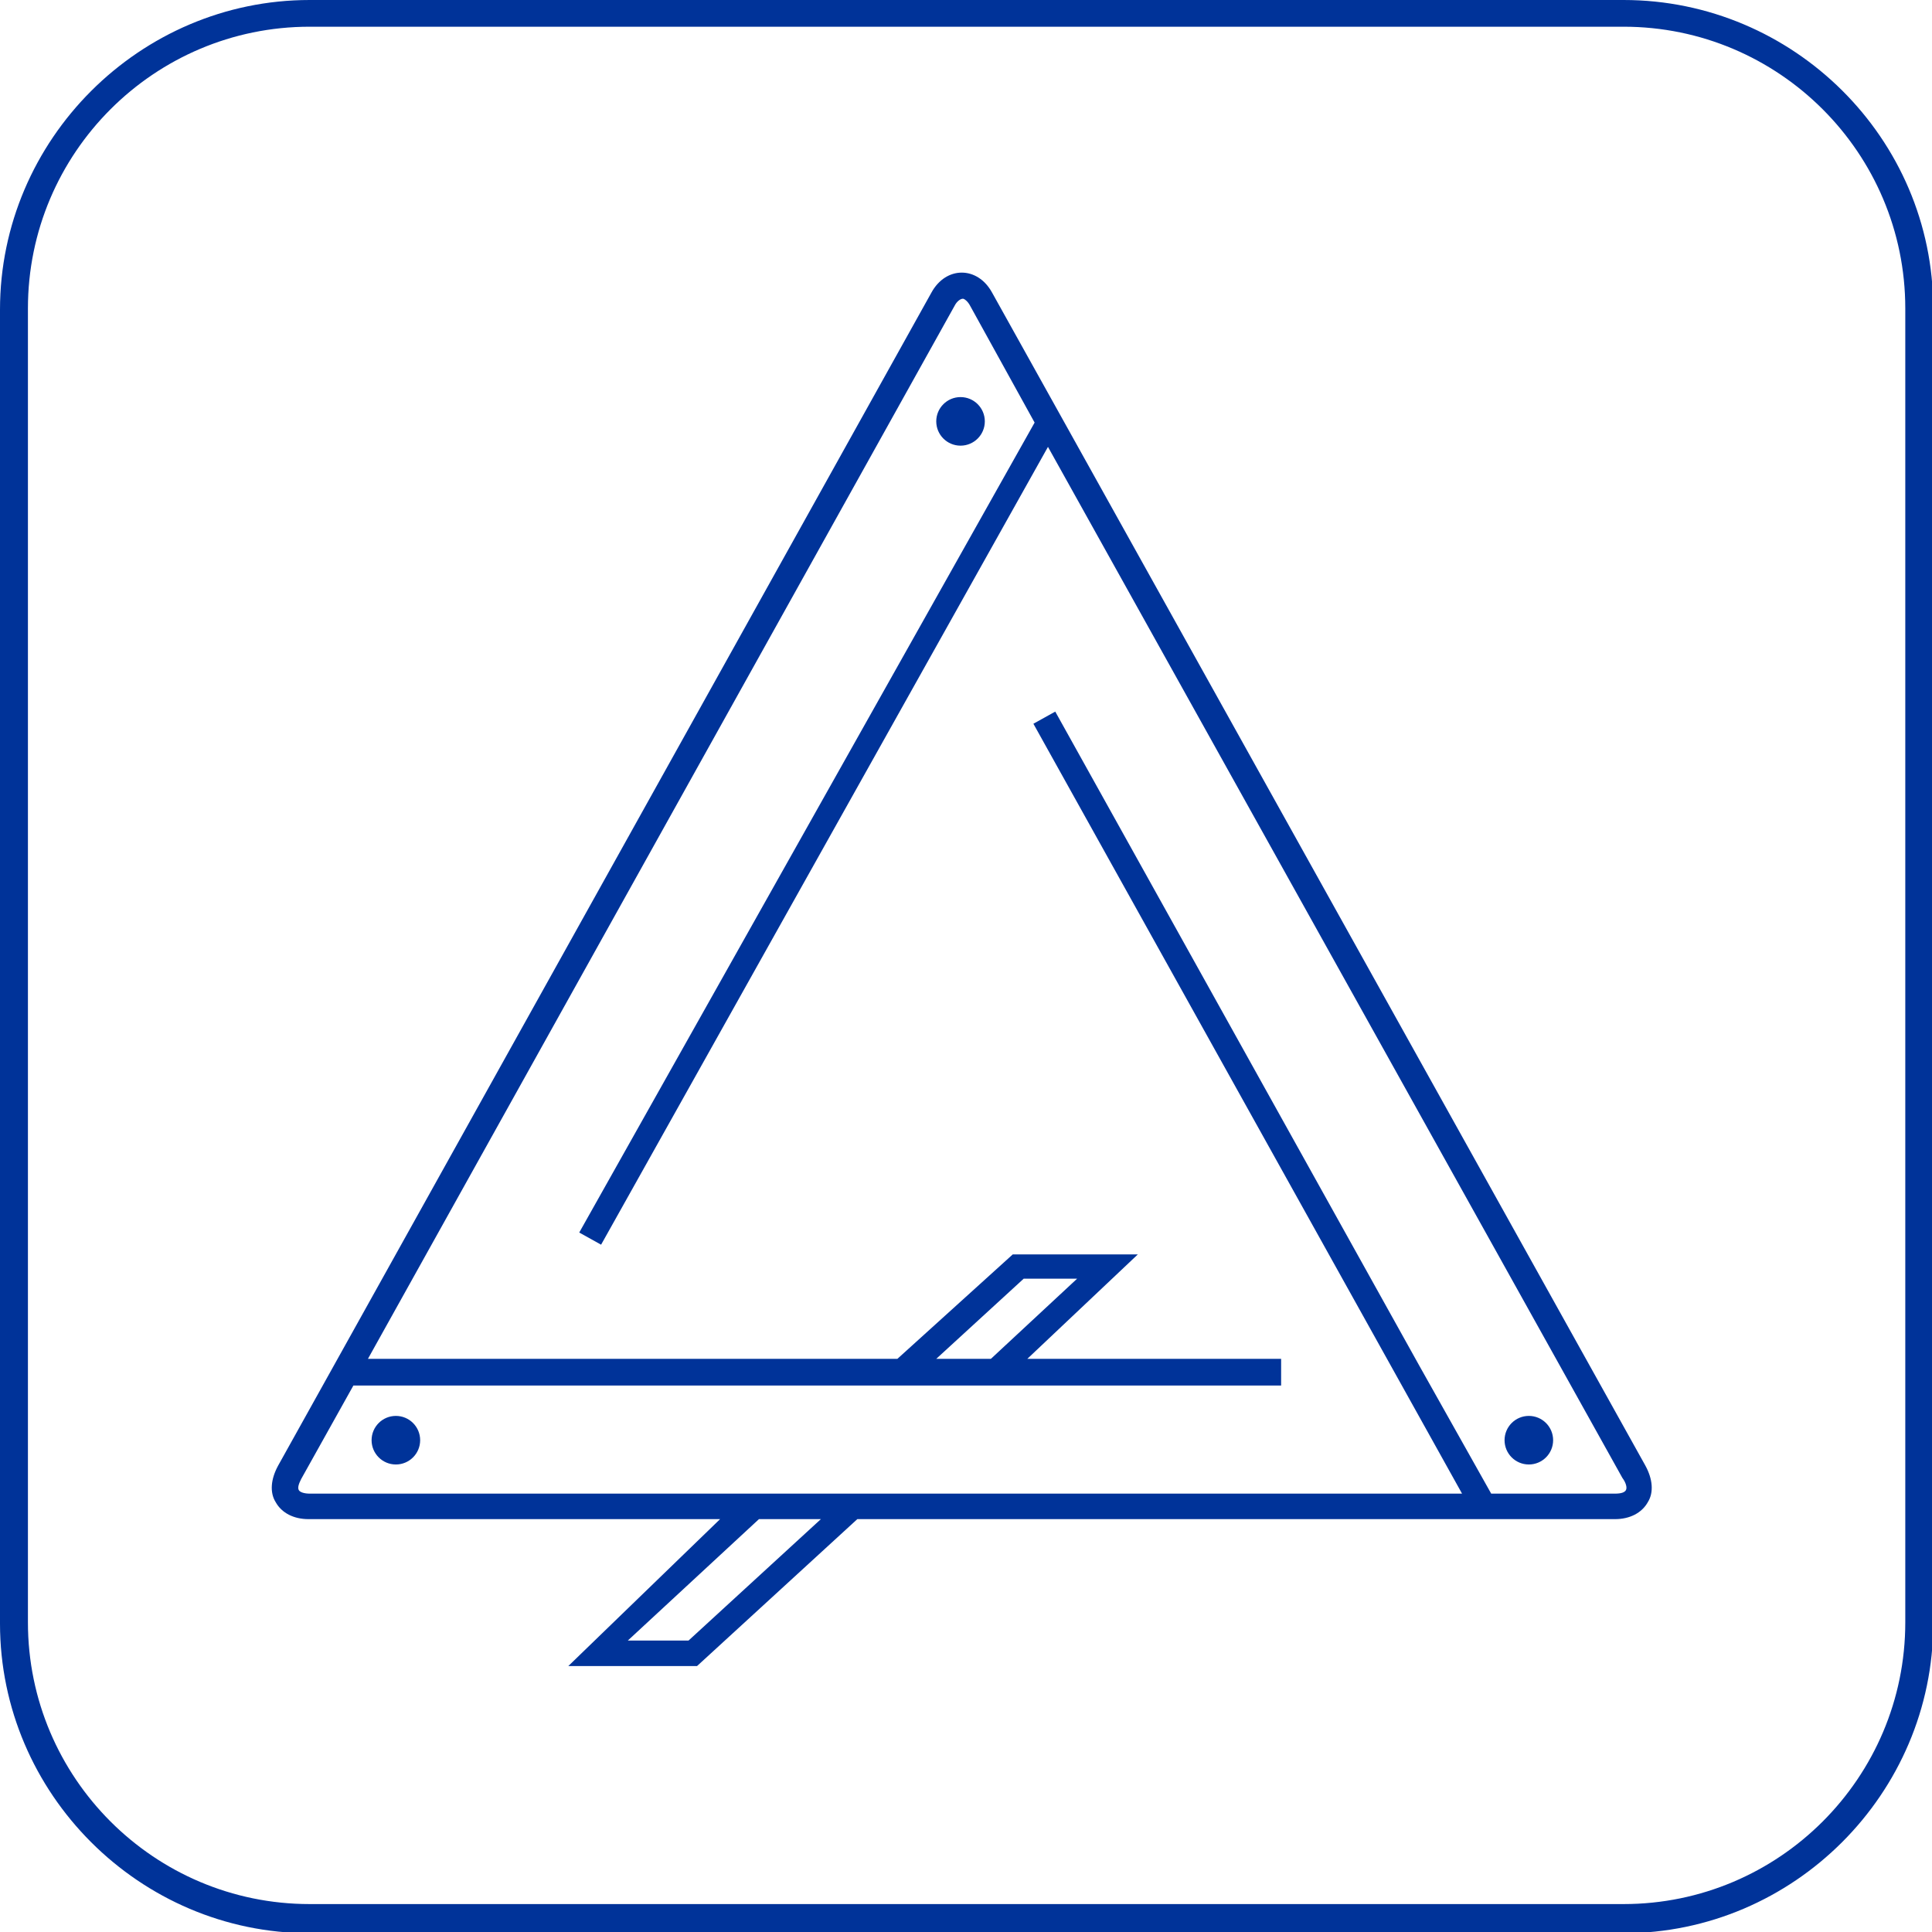
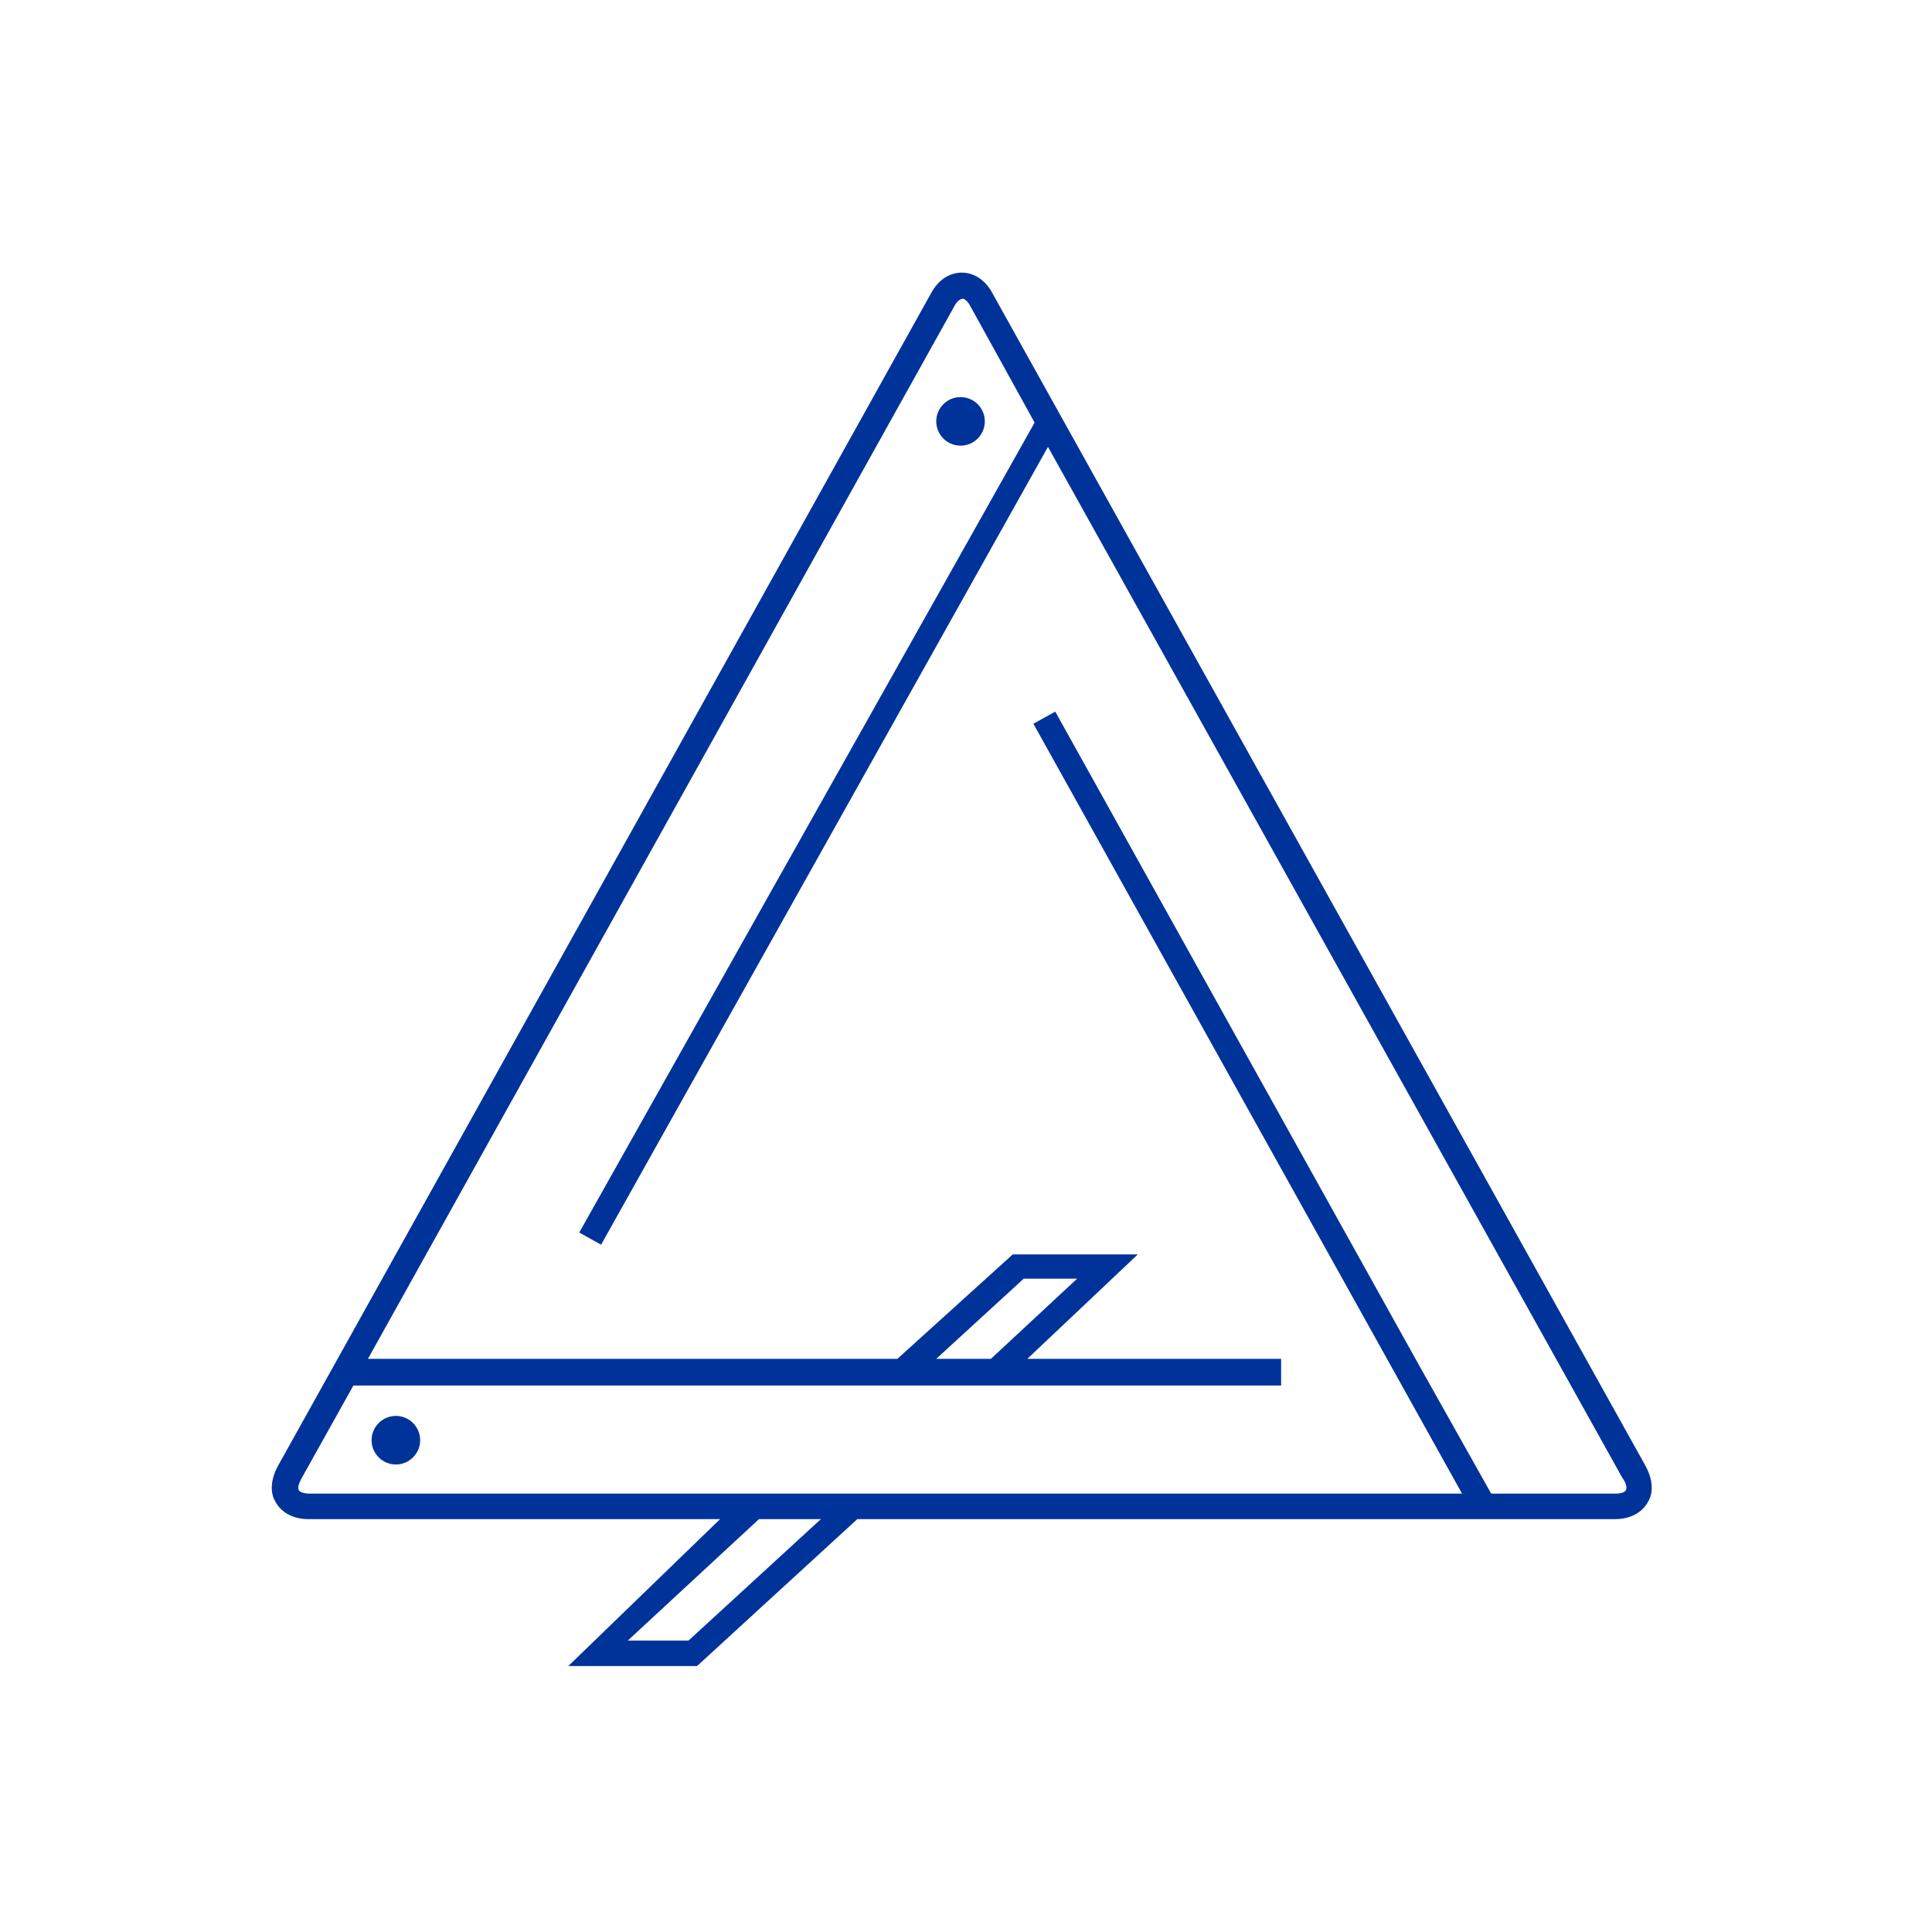
<svg xmlns="http://www.w3.org/2000/svg" version="1.1" id="Layer_1" x="0px" y="0px" viewBox="0 0 159.1 159.1" style="enable-background:new 0 0 159.1 159.1;" xml:space="preserve">
  <style type="text/css">
	.st0{fill:#003399;}
</style>
  <g>
    <path class="st0" d="M135.5,120.7L81.7,24.1c-1.2-2.2-3.8-2.2-5,0l-53.8,96.6c-0.6,1.1-0.7,2.2-0.2,3c0.5,0.9,1.5,1.4,2.7,1.4h33.9   l-12.5,12.1h10.6l13.2-12.1H133c1.2,0,2.2-0.5,2.7-1.4C136.2,122.9,136.1,121.8,135.5,120.7z M56.7,135.1h-5l10.8-10h5.1   L56.7,135.1z M86.3,36.8l47.3,84.9c0.3,0.4,0.4,0.8,0.3,1s-0.4,0.3-0.9,0.3h-10.2l-5.9-10.5l0,0l-30-53.9l-1.8,1l0,0l0,0l35.3,63.4   H25.5c-0.4,0-0.8-0.1-0.9-0.3c-0.1-0.2,0-0.5,0.2-0.9l4.3-7.7h13.4H98h7.5v-2.2H98H84.6l9.1-8.6H83.4l-9.5,8.6H42.5H30.3l48.3-86.7   c0.2-0.4,0.5-0.6,0.7-0.6c0.1,0,0.4,0.2,0.6,0.6l5.3,9.6l-37.5,66.7l1.8,1L86.3,36.8z M77.1,111.9l7.2-6.6h4.4l-7.1,6.6H77.1   L77.1,111.9z" />
    <ellipse class="st0" cx="79.1" cy="34.7" rx="2" ry="2" />
    <ellipse class="st0" cx="32.6" cy="118.6" rx="2" ry="2" />
-     <ellipse class="st0" cx="125.9" cy="118.6" rx="2" ry="2" />
  </g>
-   <path class="st0" d="M133.7,0H25.5C11.5,0,0,11.5,0,25.5v108.2c0,14,11.5,25.5,25.5,25.5h108.2c14,0,25.5-11.5,25.5-25.5V25.4  C159.2,11.4,147.7,0,133.7,0z M156.9,133.6c0,12.8-10.4,23.2-23.2,23.2H25.5c-12.8,0-23.2-10.4-23.2-23.2V25.4  c0-12.8,10.4-23.2,23.2-23.2h108.2l0,0c12.8,0,23.2,10.4,23.2,23.2V133.6z" />
</svg>